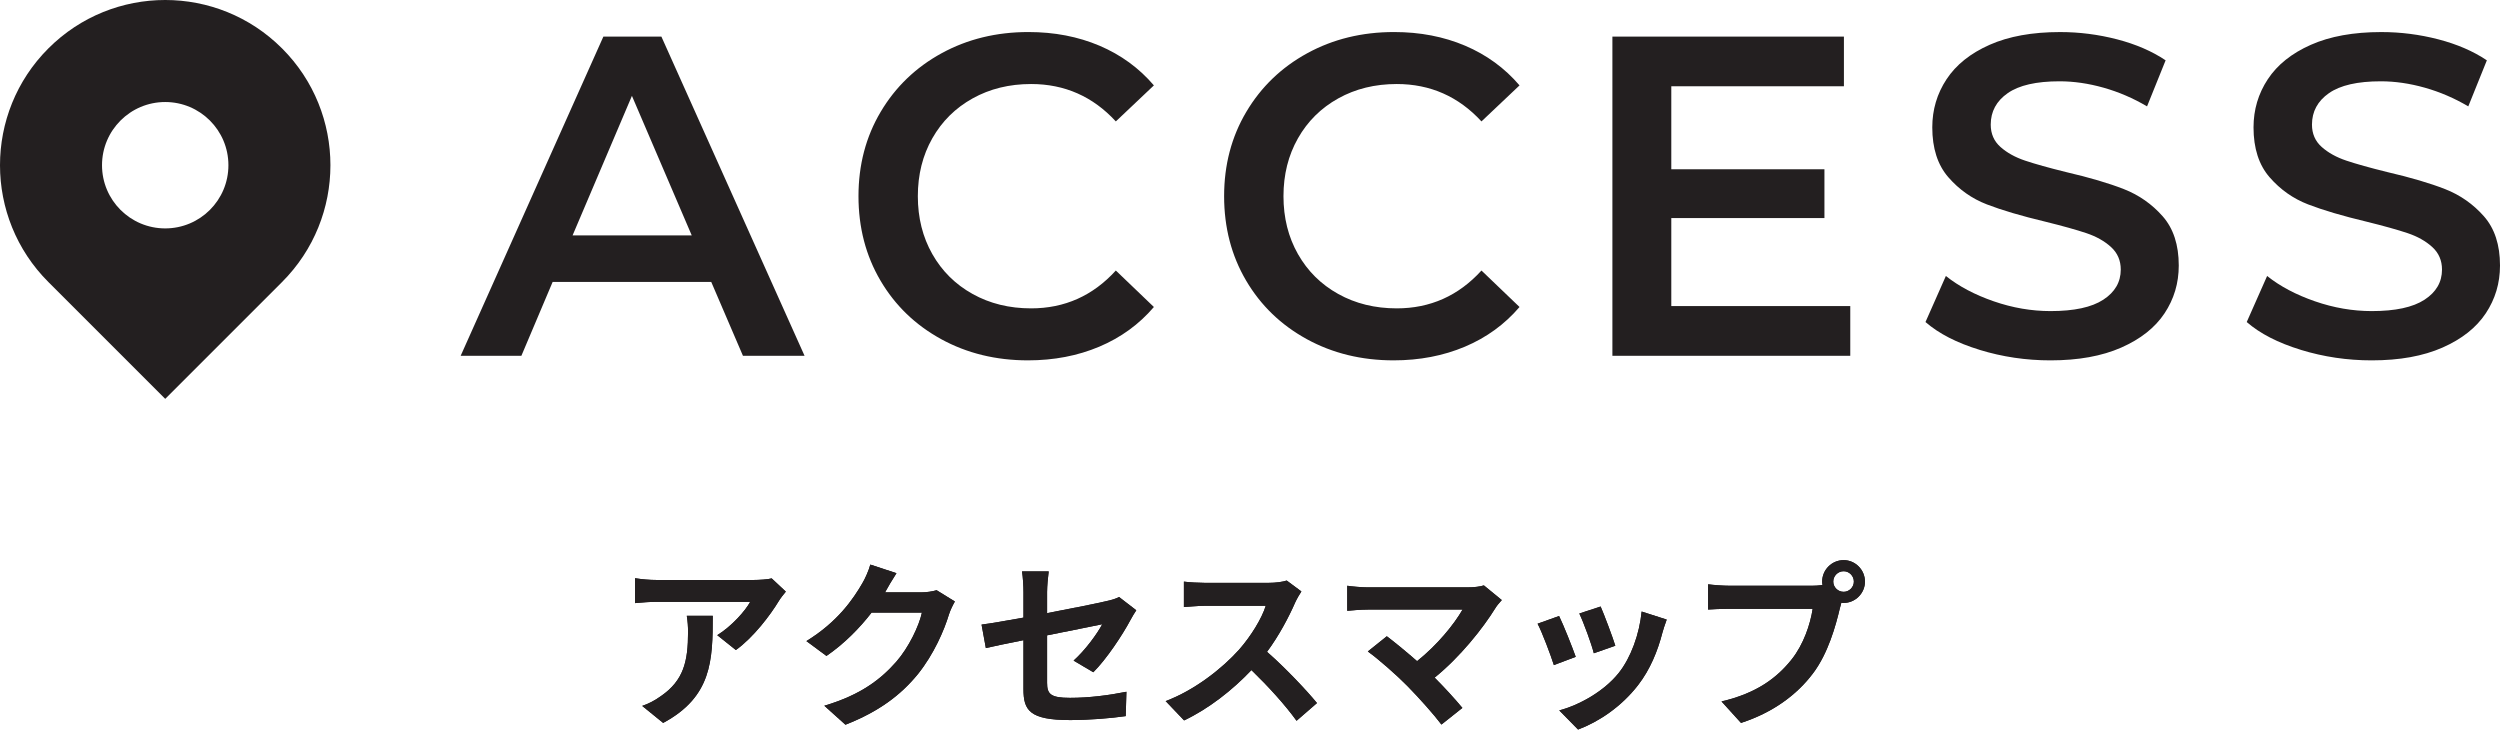
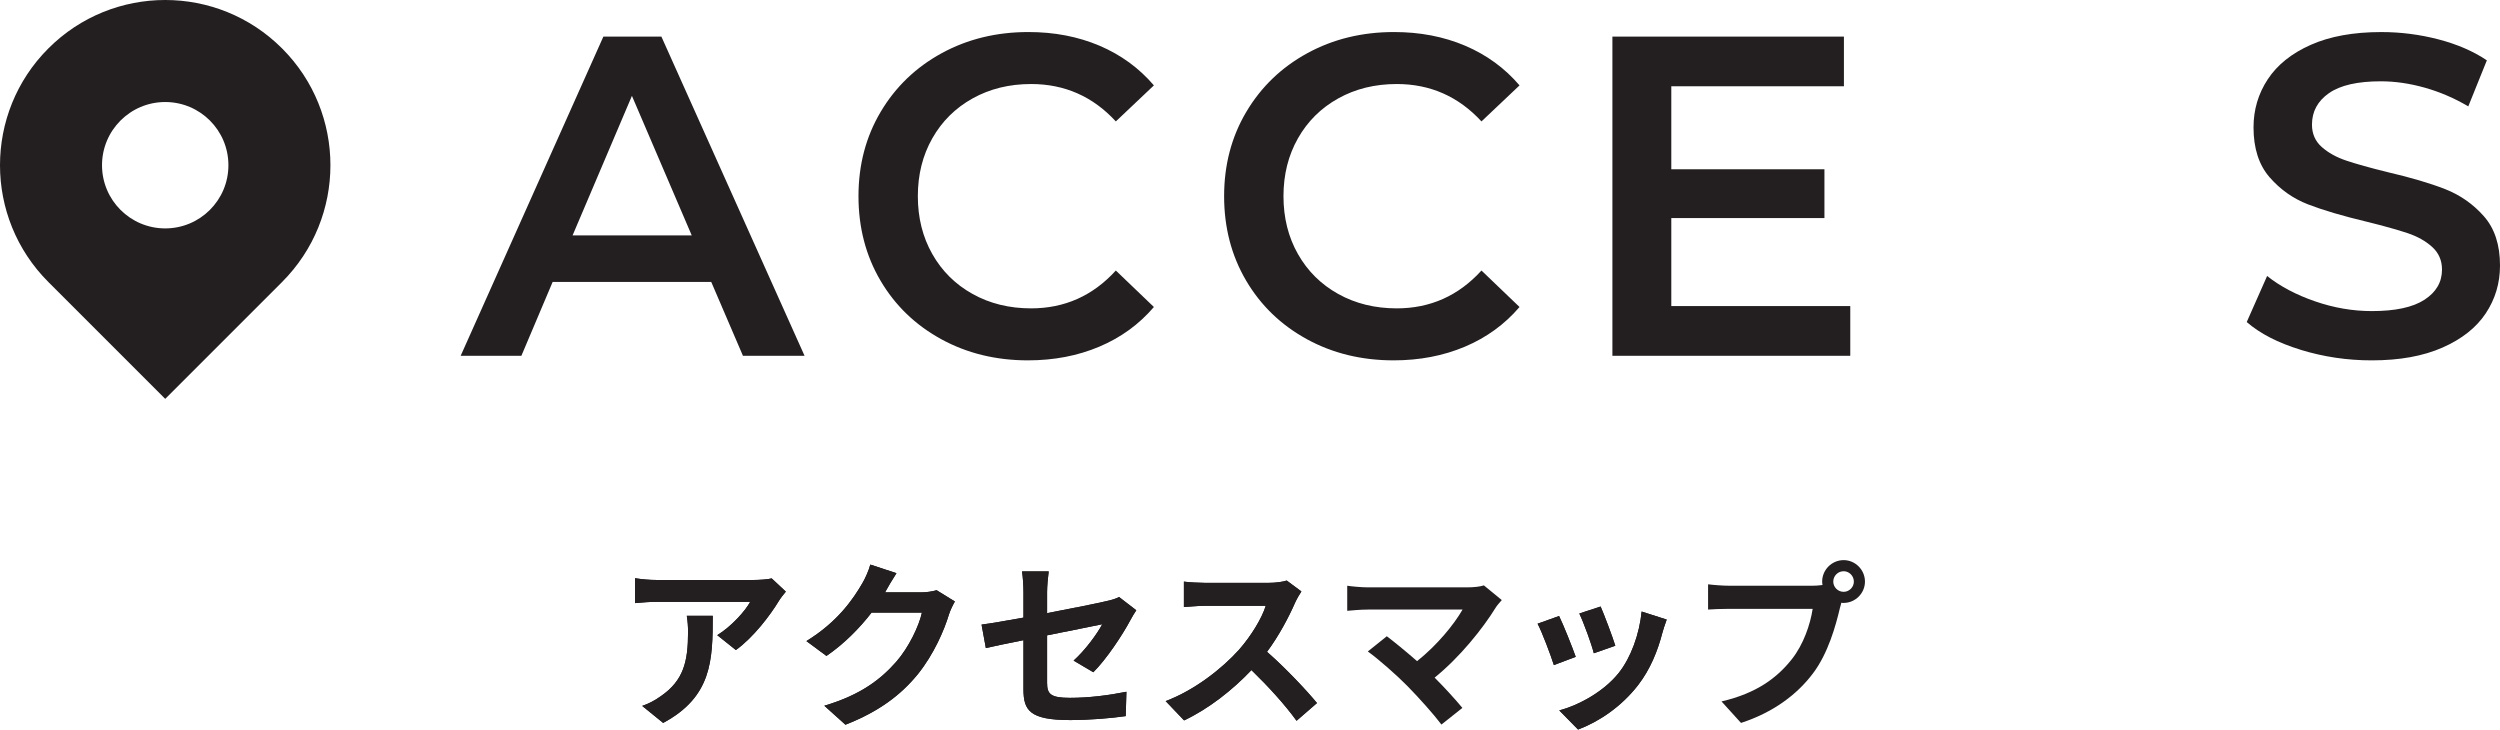
<svg xmlns="http://www.w3.org/2000/svg" id="_レイヤー_2" width="307.128" height="89.627" viewBox="0 0 307.128 89.627">
  <defs>
    <style>.cls-1{fill:#231f20;stroke-width:0px;}</style>
  </defs>
  <g id="_コンテンツ">
    <g id="_ギャラリー">
      <path class="cls-1" d="M95.682,73.828c-1.034,1.717-3.124,4.489-5.28,6.029l-2.288-1.826c1.76-1.078,3.477-3.015,4.048-4.093h-11.463c-.925,0-1.65.065-2.685.154v-3.059c.836.132,1.76.22,2.685.22h11.859c.616,0,1.826-.066,2.244-.197l1.738,1.628c-.242.286-.66.813-.858,1.144ZM81.469,88.812l-2.574-2.09c.704-.242,1.496-.616,2.311-1.211,2.794-1.936,3.322-4.268,3.322-7.877,0-.682-.044-1.275-.154-1.98h3.19c0,5.457-.109,9.945-6.095,13.158Z" />
-       <path class="cls-1" d="M95.682,73.828c-1.034,1.717-3.124,4.489-5.28,6.029l-2.288-1.826c1.76-1.078,3.477-3.015,4.048-4.093h-11.463c-.925,0-1.65.065-2.685.154v-3.059c.836.132,1.76.22,2.685.22h11.859c.616,0,1.826-.066,2.244-.197l1.738,1.628c-.242.286-.66.813-.858,1.144ZM81.469,88.812l-2.574-2.09c.704-.242,1.496-.616,2.311-1.211,2.794-1.936,3.322-4.268,3.322-7.877,0-.682-.044-1.275-.154-1.98h3.19c0,5.457-.109,9.945-6.095,13.158Z" />
+       <path class="cls-1" d="M95.682,73.828c-1.034,1.717-3.124,4.489-5.28,6.029l-2.288-1.826c1.76-1.078,3.477-3.015,4.048-4.093h-11.463c-.925,0-1.65.065-2.685.154v-3.059c.836.132,1.76.22,2.685.22h11.859c.616,0,1.826-.066,2.244-.197l1.738,1.628c-.242.286-.66.813-.858,1.144ZM81.469,88.812l-2.574-2.09c.704-.242,1.496-.616,2.311-1.211,2.794-1.936,3.322-4.268,3.322-7.877,0-.682-.044-1.275-.154-1.98h3.19c0,5.457-.109,9.945-6.095,13.158" />
      <path class="cls-1" d="M108.794,72.662c-.022.045-.044.066-.066.11h4.423c.682,0,1.408-.11,1.914-.265l2.244,1.387c-.242.418-.55,1.034-.726,1.584-.595,1.959-1.849,4.885-3.829,7.35-2.09,2.553-4.752,4.576-8.889,6.205l-2.597-2.332c4.511-1.343,6.953-3.258,8.867-5.436,1.496-1.717,2.772-4.356,3.125-6.007h-6.184c-1.474,1.914-3.389,3.851-5.545,5.325l-2.464-1.826c3.851-2.355,5.765-5.193,6.865-7.086.33-.55.792-1.562.99-2.311l3.212,1.057c-.506.77-1.078,1.76-1.342,2.244Z" />
      <path class="cls-1" d="M108.794,72.662c-.022.045-.044.066-.066.11h4.423c.682,0,1.408-.11,1.914-.265l2.244,1.387c-.242.418-.55,1.034-.726,1.584-.595,1.959-1.849,4.885-3.829,7.35-2.09,2.553-4.752,4.576-8.889,6.205l-2.597-2.332c4.511-1.343,6.953-3.258,8.867-5.436,1.496-1.717,2.772-4.356,3.125-6.007h-6.184c-1.474,1.914-3.389,3.851-5.545,5.325l-2.464-1.826c3.851-2.355,5.765-5.193,6.865-7.086.33-.55.792-1.562.99-2.311l3.212,1.057c-.506.77-1.078,1.76-1.342,2.244Z" />
      <path class="cls-1" d="M125.733,78.647c-1.959.396-3.697.748-4.621.968l-.528-2.883c1.034-.131,2.971-.461,5.149-.857v-3.146c0-.727-.066-1.848-.177-2.53h3.278c-.088.683-.197,1.782-.197,2.53v2.596c3.212-.615,6.293-1.231,7.283-1.474.615-.132,1.144-.286,1.562-.506l2.112,1.628c-.198.309-.528.814-.726,1.211-.969,1.826-2.971,4.84-4.555,6.402l-2.421-1.43c1.452-1.299,2.904-3.301,3.521-4.467-.682.154-3.652.726-6.776,1.363v5.832c0,1.363.396,1.848,2.816,1.848,2.31,0,4.752-.309,6.931-.748l-.088,2.992c-1.826.264-4.467.484-6.821.484-5.017,0-5.742-1.211-5.742-3.807v-6.007Z" />
      <path class="cls-1" d="M125.733,78.647c-1.959.396-3.697.748-4.621.968l-.528-2.883c1.034-.131,2.971-.461,5.149-.857v-3.146c0-.727-.066-1.848-.177-2.53h3.278c-.088.683-.197,1.782-.197,2.53v2.596c3.212-.615,6.293-1.231,7.283-1.474.615-.132,1.144-.286,1.562-.506l2.112,1.628c-.198.309-.528.814-.726,1.211-.969,1.826-2.971,4.84-4.555,6.402l-2.421-1.43c1.452-1.299,2.904-3.301,3.521-4.467-.682.154-3.652.726-6.776,1.363v5.832c0,1.363.396,1.848,2.816,1.848,2.31,0,4.752-.309,6.931-.748l-.088,2.992c-1.826.264-4.467.484-6.821.484-5.017,0-5.742-1.211-5.742-3.807v-6.007Z" />
      <path class="cls-1" d="M159.108,74.027c-.748,1.715-1.98,4.07-3.454,6.051,2.178,1.892,4.841,4.708,6.139,6.293l-2.509,2.178c-1.43-1.98-3.476-4.225-5.544-6.227-2.333,2.464-5.259,4.752-8.273,6.183l-2.267-2.376c3.543-1.32,6.953-4.006,9.021-6.315,1.452-1.65,2.794-3.829,3.278-5.391h-7.459c-.924,0-2.135.132-2.597.153v-3.124c.595.088,1.937.154,2.597.154h7.768c.945,0,1.826-.132,2.266-.286l1.805,1.342c-.176.242-.572.924-.771,1.365Z" />
      <path class="cls-1" d="M159.108,74.027c-.748,1.715-1.98,4.07-3.454,6.051,2.178,1.892,4.841,4.708,6.139,6.293l-2.509,2.178c-1.43-1.98-3.476-4.225-5.544-6.227-2.333,2.464-5.259,4.752-8.273,6.183l-2.267-2.376c3.543-1.32,6.953-4.006,9.021-6.315,1.452-1.65,2.794-3.829,3.278-5.391h-7.459c-.924,0-2.135.132-2.597.153v-3.124c.595.088,1.937.154,2.597.154h7.768c.945,0,1.826-.132,2.266-.286l1.805,1.342c-.176.242-.572.924-.771,1.365Z" />
      <path class="cls-1" d="M183.749,74.643c-1.584,2.574-4.4,6.096-7.503,8.604,1.254,1.254,2.552,2.684,3.41,3.719l-2.574,2.046c-.924-1.231-2.772-3.3-4.202-4.753-1.276-1.298-3.521-3.278-4.841-4.225l2.332-1.87c.88.66,2.332,1.849,3.719,3.059,2.486-1.98,4.555-4.532,5.589-6.337h-11.64c-.881,0-2.068.109-2.53.154v-3.08c.571.088,1.782.197,2.53.197h12.211c.837,0,1.585-.088,2.047-.242l2.2,1.805c-.308.352-.572.638-.748.924Z" />
-       <path class="cls-1" d="M183.749,74.643c-1.584,2.574-4.4,6.096-7.503,8.604,1.254,1.254,2.552,2.684,3.41,3.719l-2.574,2.046c-.924-1.231-2.772-3.3-4.202-4.753-1.276-1.298-3.521-3.278-4.841-4.225l2.332-1.87c.88.66,2.332,1.849,3.719,3.059,2.486-1.98,4.555-4.532,5.589-6.337h-11.64c-.881,0-2.068.109-2.53.154v-3.08c.571.088,1.782.197,2.53.197h12.211c.837,0,1.585-.088,2.047-.242l2.2,1.805c-.308.352-.572.638-.748.924Z" />
      <path class="cls-1" d="M193.581,80.693l-2.685,1.012c-.374-1.188-1.474-4.113-2.002-5.082l2.641-.946c.55,1.122,1.606,3.784,2.046,5.017ZM204.23,77.723c-.572,2.223-1.496,4.512-2.992,6.447-2.046,2.641-4.797,4.488-7.371,5.457l-2.311-2.354c2.421-.638,5.479-2.31,7.306-4.599,1.496-1.87,2.552-4.797,2.816-7.547l3.08.99c-.264.703-.396,1.166-.528,1.605ZM198.444,79.33l-2.641.924c-.265-1.078-1.232-3.74-1.782-4.885l2.618-.858c.418.946,1.496,3.807,1.805,4.819Z" />
      <path class="cls-1" d="M193.581,80.693l-2.685,1.012c-.374-1.188-1.474-4.113-2.002-5.082l2.641-.946c.55,1.122,1.606,3.784,2.046,5.017ZM204.23,77.723c-.572,2.223-1.496,4.512-2.992,6.447-2.046,2.641-4.797,4.488-7.371,5.457l-2.311-2.354c2.421-.638,5.479-2.31,7.306-4.599,1.496-1.87,2.552-4.797,2.816-7.547l3.08.99c-.264.703-.396,1.166-.528,1.605ZM198.444,79.33l-2.641.924c-.265-1.078-1.232-3.74-1.782-4.885l2.618-.858c.418.946,1.496,3.807,1.805,4.819Z" />
-       <path class="cls-1" d="M226.495,68.812c1.43,0,2.618,1.188,2.618,2.64,0,1.431-1.188,2.618-2.618,2.618-.088,0-.198,0-.286-.021-.066.242-.11.462-.176.66-.507,2.156-1.453,5.566-3.301,8.009-1.98,2.641-4.929,4.819-8.846,6.095l-2.398-2.641c4.357-1.012,6.844-2.926,8.626-5.17,1.452-1.826,2.288-4.312,2.574-6.205h-10.231c-1.013,0-2.068.044-2.618.088v-3.103c.638.088,1.892.177,2.618.177h10.188c.308,0,.792-.022,1.254-.089-.022-.132-.044-.264-.044-.418,0-1.452,1.188-2.64,2.641-2.64ZM226.495,72.707c.682,0,1.254-.572,1.254-1.255,0-.704-.572-1.276-1.254-1.276-.704,0-1.276.572-1.276,1.276,0,.683.572,1.255,1.276,1.255Z" />
      <path class="cls-1" d="M226.495,68.812c1.43,0,2.618,1.188,2.618,2.64,0,1.431-1.188,2.618-2.618,2.618-.088,0-.198,0-.286-.021-.066.242-.11.462-.176.66-.507,2.156-1.453,5.566-3.301,8.009-1.98,2.641-4.929,4.819-8.846,6.095l-2.398-2.641c4.357-1.012,6.844-2.926,8.626-5.17,1.452-1.826,2.288-4.312,2.574-6.205h-10.231c-1.013,0-2.068.044-2.618.088v-3.103c.638.088,1.892.177,2.618.177h10.188c.308,0,.792-.022,1.254-.089-.022-.132-.044-.264-.044-.418,0-1.452,1.188-2.64,2.641-2.64ZM226.495,72.707c.682,0,1.254-.572,1.254-1.255,0-.704-.572-1.276-1.254-1.276-.704,0-1.276.572-1.276,1.276,0,.683.572,1.255,1.276,1.255Z" />
      <path class="cls-1" d="M87.375,34.633h-19.481l-3.841,9.075h-7.459L74.127,4.494h7.125l17.589,39.214h-7.569l-3.896-9.075ZM84.981,28.919l-7.348-17.142-7.291,17.142h14.639Z" />
      <path class="cls-1" d="M115.623,41.663c-3.173-1.736-5.659-4.136-7.459-7.198-1.8-3.062-2.699-6.517-2.699-10.363s.909-7.302,2.728-10.364c1.817-3.062,4.313-5.462,7.486-7.198s6.726-2.604,10.659-2.604c3.191,0,6.104.56,8.739,1.68,2.634,1.121,4.86,2.745,6.68,4.874l-4.676,4.426c-2.82-3.062-6.29-4.594-10.409-4.594-2.672,0-5.065.588-7.181,1.765s-3.767,2.811-4.953,4.901c-1.188,2.093-1.781,4.464-1.781,7.115s.593,5.023,1.781,7.114c1.187,2.092,2.838,3.726,4.953,4.901,2.115,1.177,4.509,1.765,7.181,1.765,4.119,0,7.589-1.549,10.409-4.649l4.676,4.481c-1.819,2.129-4.055,3.753-6.708,4.874-2.653,1.12-5.575,1.681-8.767,1.681-3.934,0-7.486-.869-10.659-2.605Z" />
      <path class="cls-1" d="M160.542,41.663c-3.173-1.736-5.659-4.136-7.459-7.198-1.8-3.062-2.699-6.517-2.699-10.363s.909-7.302,2.728-10.364c1.817-3.062,4.313-5.462,7.486-7.198s6.726-2.604,10.659-2.604c3.191,0,6.104.56,8.739,1.68,2.634,1.121,4.86,2.745,6.68,4.874l-4.676,4.426c-2.82-3.062-6.29-4.594-10.409-4.594-2.672,0-5.065.588-7.181,1.765s-3.767,2.811-4.953,4.901c-1.188,2.093-1.781,4.464-1.781,7.115s.593,5.023,1.781,7.114c1.187,2.092,2.838,3.726,4.953,4.901,2.115,1.177,4.509,1.765,7.181,1.765,4.119,0,7.589-1.549,10.409-4.649l4.676,4.481c-1.819,2.129-4.055,3.753-6.708,4.874-2.653,1.12-5.575,1.681-8.767,1.681-3.934,0-7.486-.869-10.659-2.605Z" />
      <path class="cls-1" d="M227.308,37.602v6.106h-29.223V4.494h28.443v6.106h-21.207v10.195h18.813v5.994h-18.813v10.812h21.986Z" />
-       <path class="cls-1" d="M243.199,42.979c-2.802-.858-5.019-1.997-6.651-3.417l2.505-5.658c1.595,1.271,3.553,2.307,5.872,3.109,2.318.804,4.647,1.204,6.985,1.204,2.895,0,5.056-.466,6.485-1.4,1.428-.933,2.143-2.165,2.143-3.697,0-1.12-.399-2.045-1.196-2.772-.799-.729-1.81-1.298-3.034-1.709-1.225-.41-2.895-.877-5.01-1.4-2.969-.709-5.371-1.419-7.208-2.129-1.837-.709-3.414-1.82-4.731-3.333s-1.976-3.558-1.976-6.134c0-2.166.584-4.136,1.753-5.91,1.169-1.773,2.932-3.184,5.288-4.229,2.356-1.045,5.241-1.568,8.655-1.568,2.375,0,4.713.299,7.014.896,2.301.599,4.286,1.457,5.956,2.577l-2.282,5.658c-1.707-1.009-3.488-1.773-5.344-2.297-1.855-.522-3.655-.784-5.399-.784-2.857,0-4.981.485-6.373,1.456-1.392.972-2.087,2.261-2.087,3.865,0,1.121.398,2.036,1.196,2.745.798.71,1.81,1.271,3.033,1.681,1.225.411,2.895.878,5.01,1.4,2.895.673,5.27,1.373,7.125,2.101,1.855.729,3.441,1.841,4.759,3.334,1.317,1.494,1.977,3.511,1.977,6.05,0,2.166-.585,4.127-1.754,5.882-1.169,1.756-2.941,3.156-5.315,4.201-2.375,1.046-5.27,1.569-8.684,1.569-3.006,0-5.909-.43-8.711-1.289Z" />
      <path class="cls-1" d="M282.664,42.979c-2.802-.858-5.019-1.997-6.651-3.417l2.505-5.658c1.595,1.271,3.553,2.307,5.872,3.109,2.318.804,4.647,1.204,6.985,1.204,2.895,0,5.056-.466,6.485-1.4,1.428-.933,2.143-2.165,2.143-3.697,0-1.12-.399-2.045-1.196-2.772-.799-.729-1.81-1.298-3.034-1.709-1.225-.41-2.895-.877-5.01-1.4-2.969-.709-5.371-1.419-7.208-2.129-1.837-.709-3.414-1.82-4.731-3.333s-1.976-3.558-1.976-6.134c0-2.166.584-4.136,1.753-5.91,1.169-1.773,2.932-3.184,5.288-4.229,2.356-1.045,5.241-1.568,8.655-1.568,2.375,0,4.713.299,7.014.896,2.301.599,4.286,1.457,5.956,2.577l-2.282,5.658c-1.707-1.009-3.488-1.773-5.344-2.297-1.855-.522-3.655-.784-5.399-.784-2.857,0-4.981.485-6.373,1.456-1.392.972-2.087,2.261-2.087,3.865,0,1.121.398,2.036,1.196,2.745.798.71,1.81,1.271,3.033,1.681,1.225.411,2.895.878,5.01,1.4,2.895.673,5.27,1.373,7.125,2.101,1.855.729,3.441,1.841,4.759,3.334,1.317,1.494,1.977,3.511,1.977,6.05,0,2.166-.585,4.127-1.754,5.882-1.169,1.756-2.941,3.156-5.315,4.201-2.375,1.046-5.27,1.569-8.684,1.569-3.006,0-5.909-.43-8.711-1.289Z" />
      <path class="cls-1" d="M34.649,5.945C26.722-1.982,13.871-1.982,5.944,5.945c-7.926,7.926-7.926,20.778,0,28.704l14.353,14.351,14.353-14.351c7.925-7.926,7.925-20.778,0-28.704ZM20.297,28.06c-4.287,0-7.764-3.475-7.764-7.762s3.477-7.764,7.764-7.764,7.764,3.475,7.764,7.764-3.477,7.762-7.764,7.762Z" />
    </g>
  </g>
</svg>